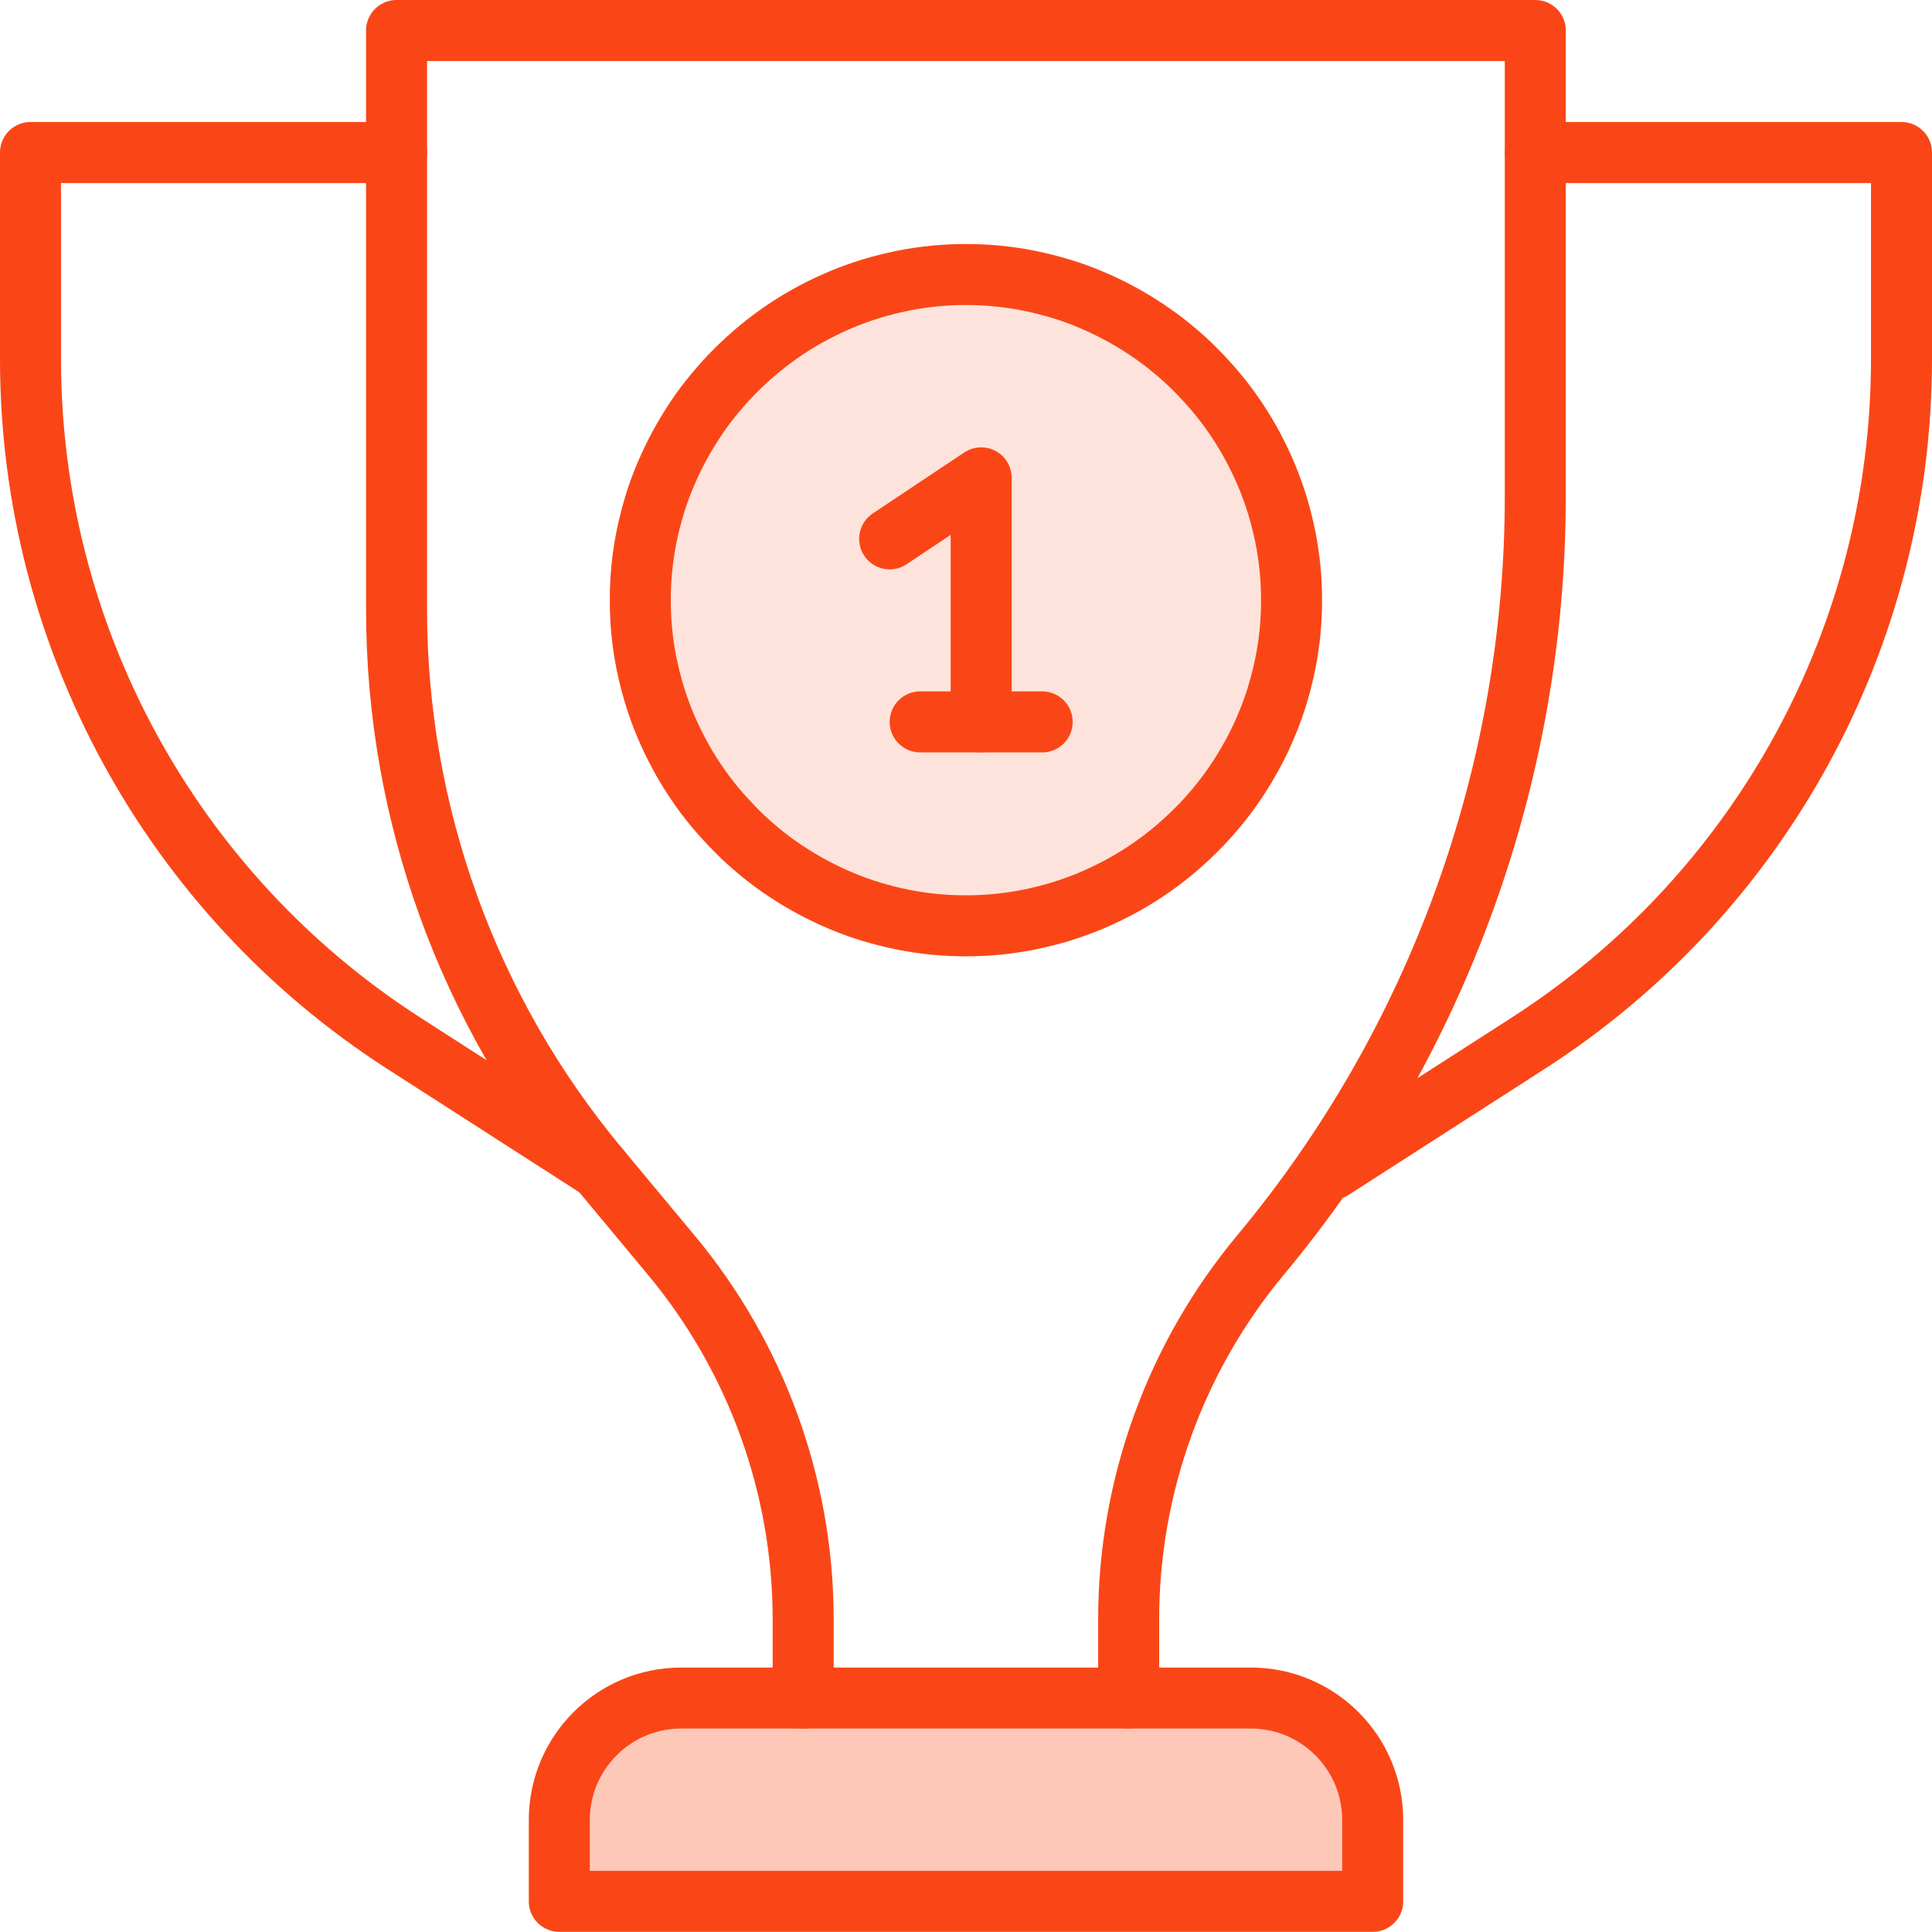
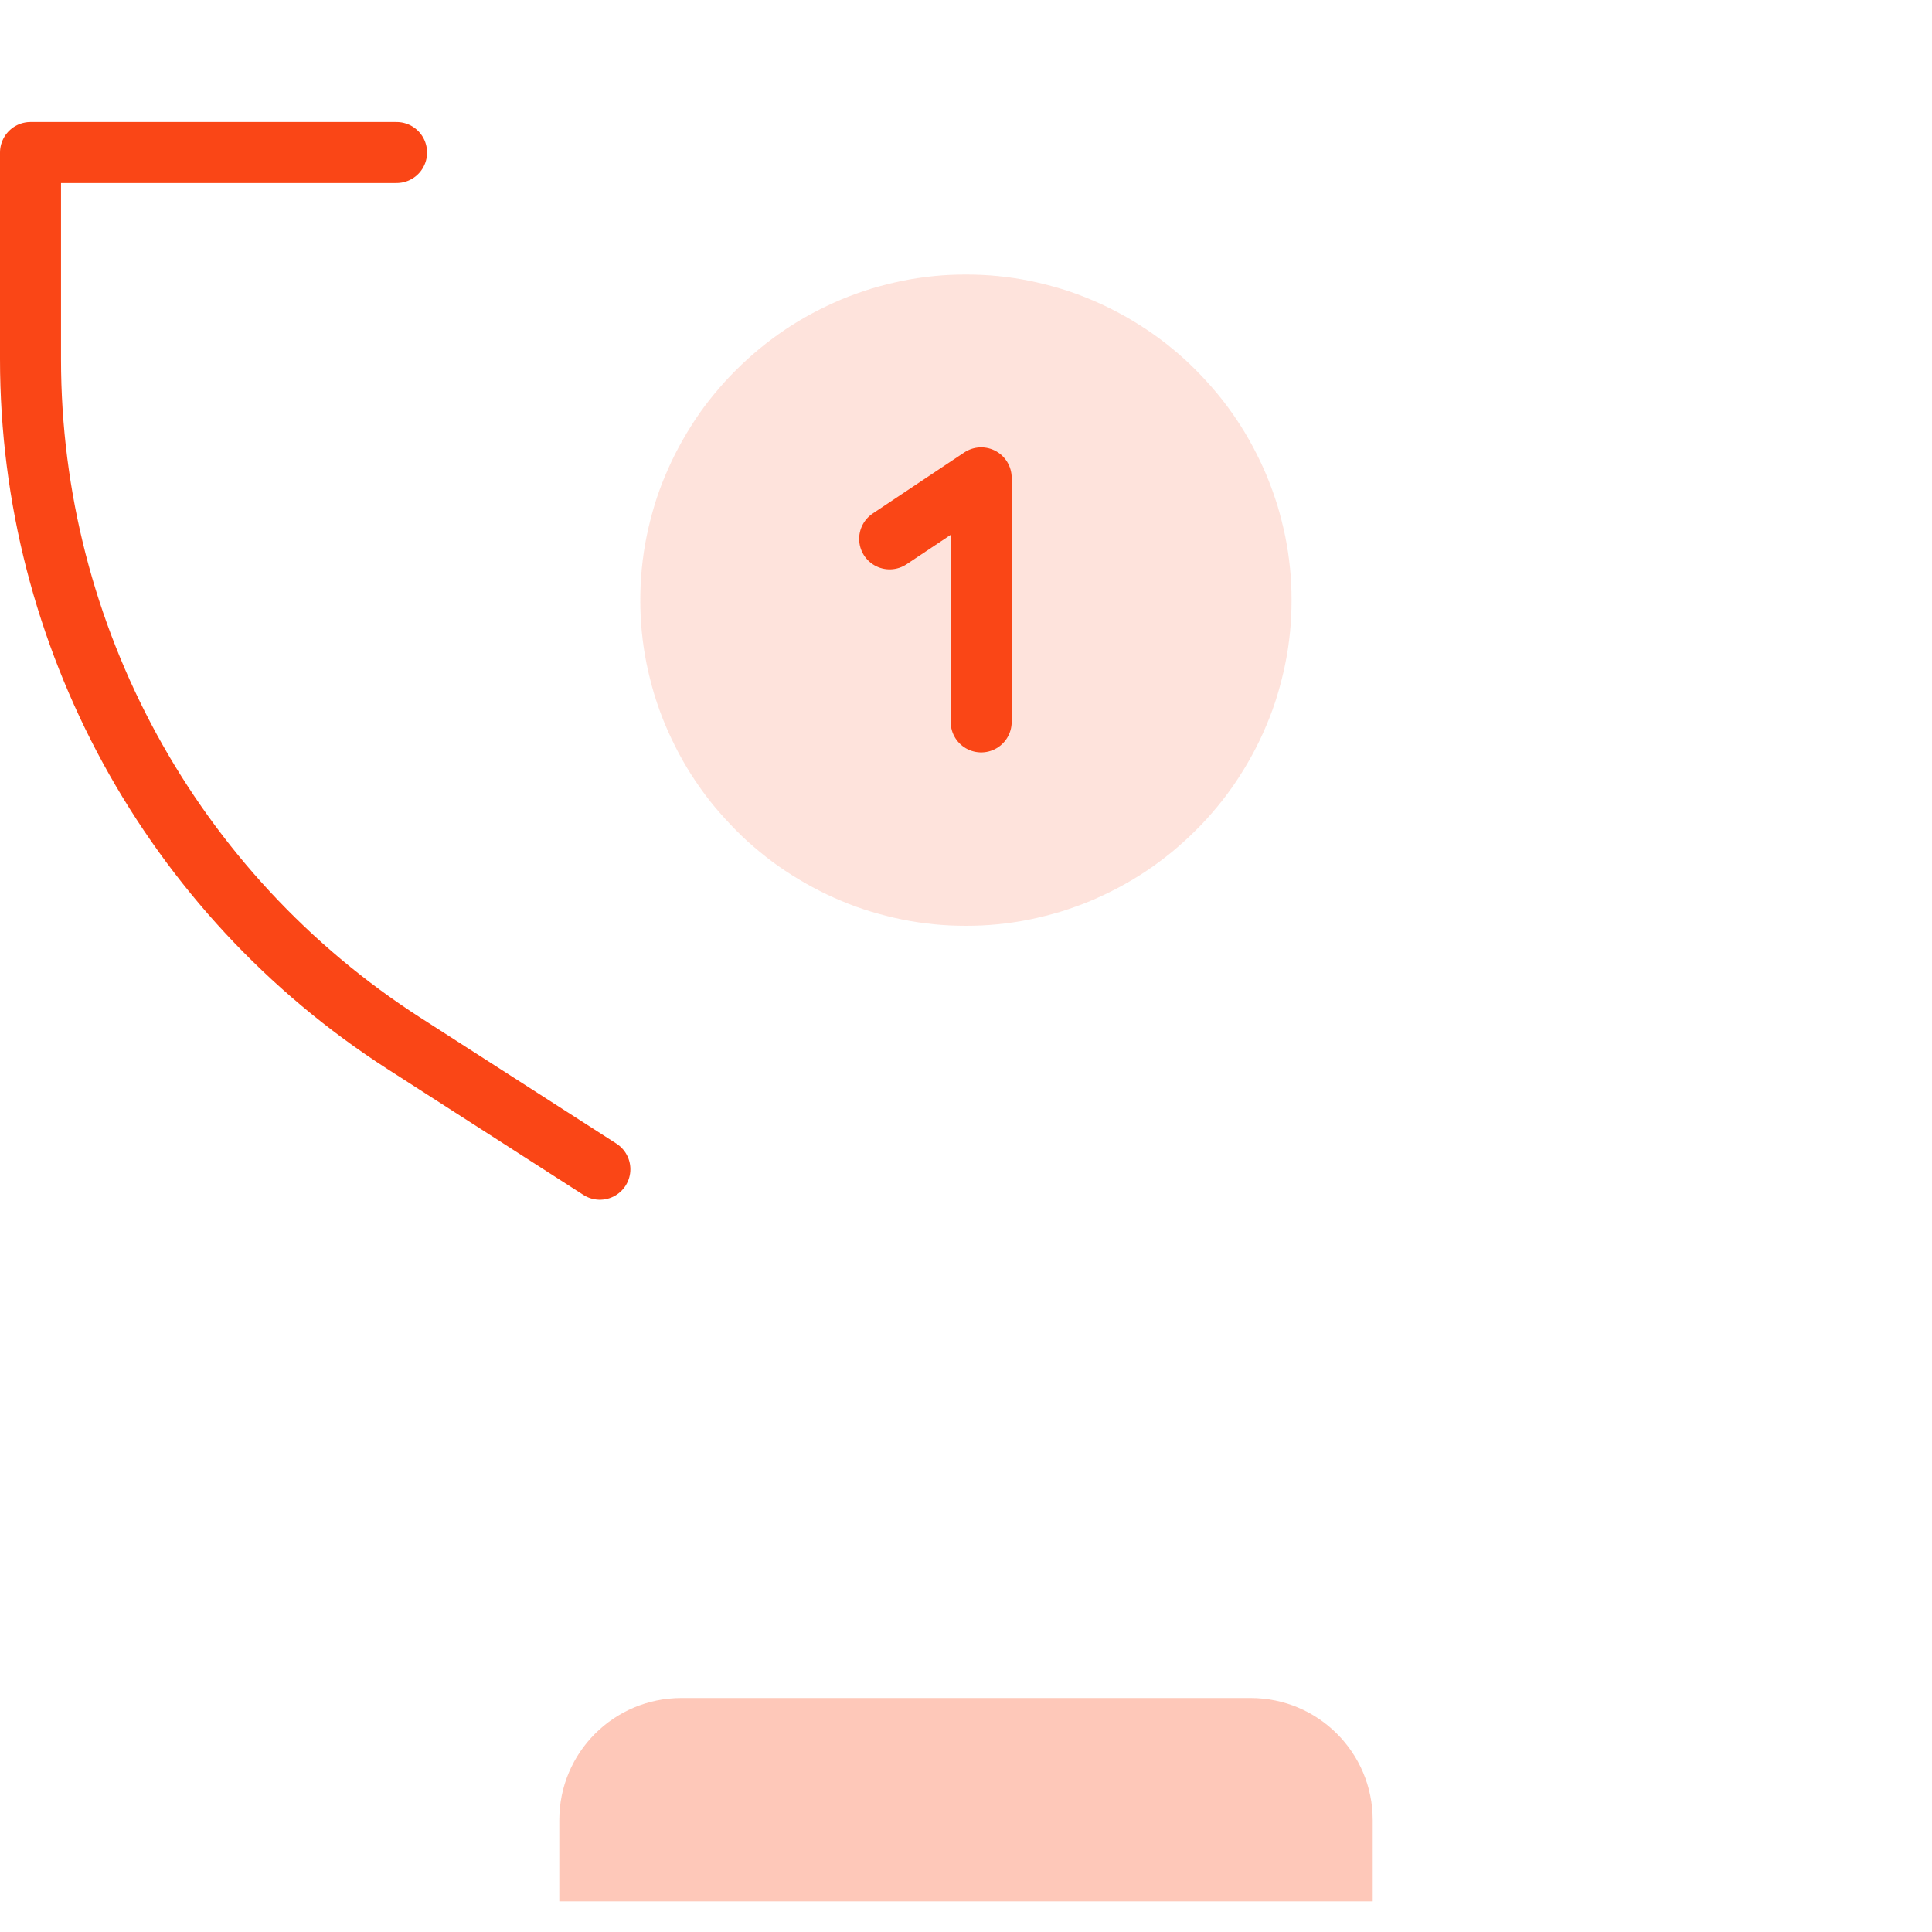
<svg xmlns="http://www.w3.org/2000/svg" id="b" data-name="Laag 2" width="126.67" height="126.67" viewBox="0 0 126.67 126.67">
  <defs>
    <style>
      .d, .e {
        stroke-linecap: round;
      }

      .d, .e, .f {
        fill: none;
        stroke: #fa4616;
        stroke-width: 4px;
      }

      .g {
        opacity: .15;
      }

      .g, .h {
        fill: #fa4616;
        stroke-width: 0px;
      }

      .e {
        stroke-linejoin: round;
      }

      .f {
        stroke-miterlimit: 10;
      }

      .h {
        opacity: .3;
      }
    </style>
  </defs>
  <g id="c" data-name="Laag 1">
    <g>
      <path class="h" d="m90,119.33c0-4.42-3.58-8-8-8h-37.33c-4.42,0-8,3.58-8,8v5.33h53.33v-5.33Z" />
-       <path class="e" d="m90,119.33c0-4.42-3.58-8-8-8h-37.33c-4.42,0-8,3.58-8,8v5.33h53.33v-5.33Z" />
-       <path class="e" d="m74,111.33v-5.15c0-8.73,3.06-17.19,8.65-23.9,11.64-13.97,18.01-31.57,18.01-49.75V2H26v37.97c0,13.37,4.69,26.33,13.25,36.6l4.76,5.72c5.59,6.71,8.65,15.17,8.65,23.9v5.15" />
-       <path class="e" d="m100.67,10h24v13.55c0,18.15-9.23,35.05-24.49,44.86l-12.84,8.25" />
      <path class="e" d="m26,10H2v13.55c0,18.15,9.23,35.05,24.49,44.86l12.84,8.25" />
      <path class="g" d="m63.33,18c.7,0,1.4.03,2.09.1.7.07,1.39.17,2.07.31.69.14,1.36.31,2.03.51.67.2,1.33.44,1.97.71.65.27,1.28.57,1.89.9.62.33,1.21.69,1.8,1.08.58.39,1.14.8,1.68,1.25.54.44,1.06.91,1.55,1.41.49.49.96,1.01,1.41,1.55s.86,1.1,1.25,1.68c.39.58.75,1.18,1.08,1.8.33.62.63,1.25.9,1.89.27.65.5,1.3.71,1.97.2.67.37,1.35.51,2.03.14.69.24,1.38.31,2.07s.1,1.39.1,2.09-.03,1.4-.1,2.09c-.07.7-.17,1.39-.31,2.07-.14.69-.31,1.36-.51,2.03-.2.67-.44,1.33-.71,1.97-.27.65-.57,1.28-.9,1.89-.33.62-.69,1.21-1.08,1.8-.39.58-.8,1.14-1.25,1.68s-.91,1.06-1.41,1.55c-.49.49-1.01.96-1.55,1.41-.54.44-1.1.86-1.68,1.25-.58.39-1.18.75-1.8,1.08-.62.33-1.25.63-1.89.9-.65.27-1.3.5-1.97.71-.67.2-1.35.37-2.03.51-.69.14-1.38.24-2.07.31-.7.07-1.39.1-2.09.1s-1.4-.03-2.09-.1-1.39-.17-2.07-.31c-.69-.14-1.36-.31-2.03-.51s-1.33-.44-1.97-.71c-.65-.27-1.28-.57-1.89-.9-.62-.33-1.21-.69-1.8-1.08s-1.14-.8-1.68-1.25c-.54-.44-1.06-.91-1.55-1.41s-.96-1.01-1.41-1.55-.86-1.1-1.25-1.68c-.39-.58-.75-1.18-1.08-1.8s-.63-1.25-.9-1.89-.5-1.3-.71-1.97c-.2-.67-.37-1.35-.51-2.03-.14-.69-.24-1.38-.31-2.07-.07-.7-.1-1.39-.1-2.09s.03-1.4.1-2.09.17-1.39.31-2.07c.14-.69.31-1.36.51-2.03.2-.67.44-1.33.71-1.97s.57-1.28.9-1.89.69-1.21,1.08-1.8.8-1.14,1.25-1.68.91-1.06,1.41-1.55c.49-.49,1.01-.96,1.55-1.41.54-.44,1.1-.86,1.68-1.25s1.18-.75,1.8-1.08c.62-.33,1.25-.63,1.89-.9.65-.27,1.3-.5,1.97-.71.67-.2,1.35-.37,2.03-.51.69-.14,1.38-.24,2.07-.31s1.39-.1,2.09-.1Z" />
-       <path class="f" d="m63.33,18c.7,0,1.4.03,2.09.1.7.07,1.39.17,2.07.31.69.14,1.36.31,2.03.51.67.2,1.33.44,1.97.71.65.27,1.28.57,1.89.9.62.33,1.21.69,1.8,1.08.58.39,1.14.8,1.68,1.25.54.44,1.06.91,1.55,1.41.49.49.96,1.01,1.41,1.55s.86,1.1,1.25,1.68c.39.58.75,1.18,1.08,1.8.33.62.63,1.25.9,1.89.27.65.5,1.3.71,1.97.2.67.37,1.35.51,2.03.14.69.24,1.38.31,2.07s.1,1.39.1,2.09-.03,1.4-.1,2.09c-.07.7-.17,1.39-.31,2.07-.14.69-.31,1.36-.51,2.03-.2.67-.44,1.33-.71,1.97-.27.65-.57,1.28-.9,1.89-.33.62-.69,1.21-1.08,1.8-.39.58-.8,1.14-1.25,1.68s-.91,1.06-1.41,1.55c-.49.49-1.01.96-1.55,1.41-.54.44-1.1.86-1.68,1.25-.58.39-1.18.75-1.8,1.08-.62.33-1.25.63-1.89.9-.65.27-1.3.5-1.97.71-.67.2-1.35.37-2.03.51-.69.14-1.38.24-2.07.31-.7.07-1.39.1-2.09.1s-1.4-.03-2.09-.1-1.39-.17-2.07-.31c-.69-.14-1.36-.31-2.03-.51s-1.33-.44-1.97-.71c-.65-.27-1.28-.57-1.89-.9-.62-.33-1.21-.69-1.8-1.08s-1.14-.8-1.68-1.25c-.54-.44-1.06-.91-1.55-1.41s-.96-1.01-1.41-1.55-.86-1.1-1.25-1.68c-.39-.58-.75-1.18-1.08-1.8s-.63-1.25-.9-1.89-.5-1.3-.71-1.97c-.2-.67-.37-1.35-.51-2.03-.14-.69-.24-1.38-.31-2.07-.07-.7-.1-1.39-.1-2.09s.03-1.4.1-2.09.17-1.39.31-2.07c.14-.69.31-1.36.51-2.03.2-.67.44-1.33.71-1.97s.57-1.28.9-1.89.69-1.21,1.08-1.8.8-1.14,1.25-1.68.91-1.06,1.41-1.55c.49-.49,1.01-.96,1.55-1.41.54-.44,1.1-.86,1.68-1.25s1.18-.75,1.8-1.08c.62-.33,1.25-.63,1.89-.9.65-.27,1.3-.5,1.97-.71.67-.2,1.35-.37,2.03-.51.69-.14,1.38-.24,2.07-.31s1.39-.1,2.09-.1Z" />
      <polyline class="e" points="58.33 35.33 64.33 31.33 64.33 47.33" />
-       <line class="d" x1="60.33" y1="47.33" x2="68.33" y2="47.33" />
    </g>
  </g>
</svg>